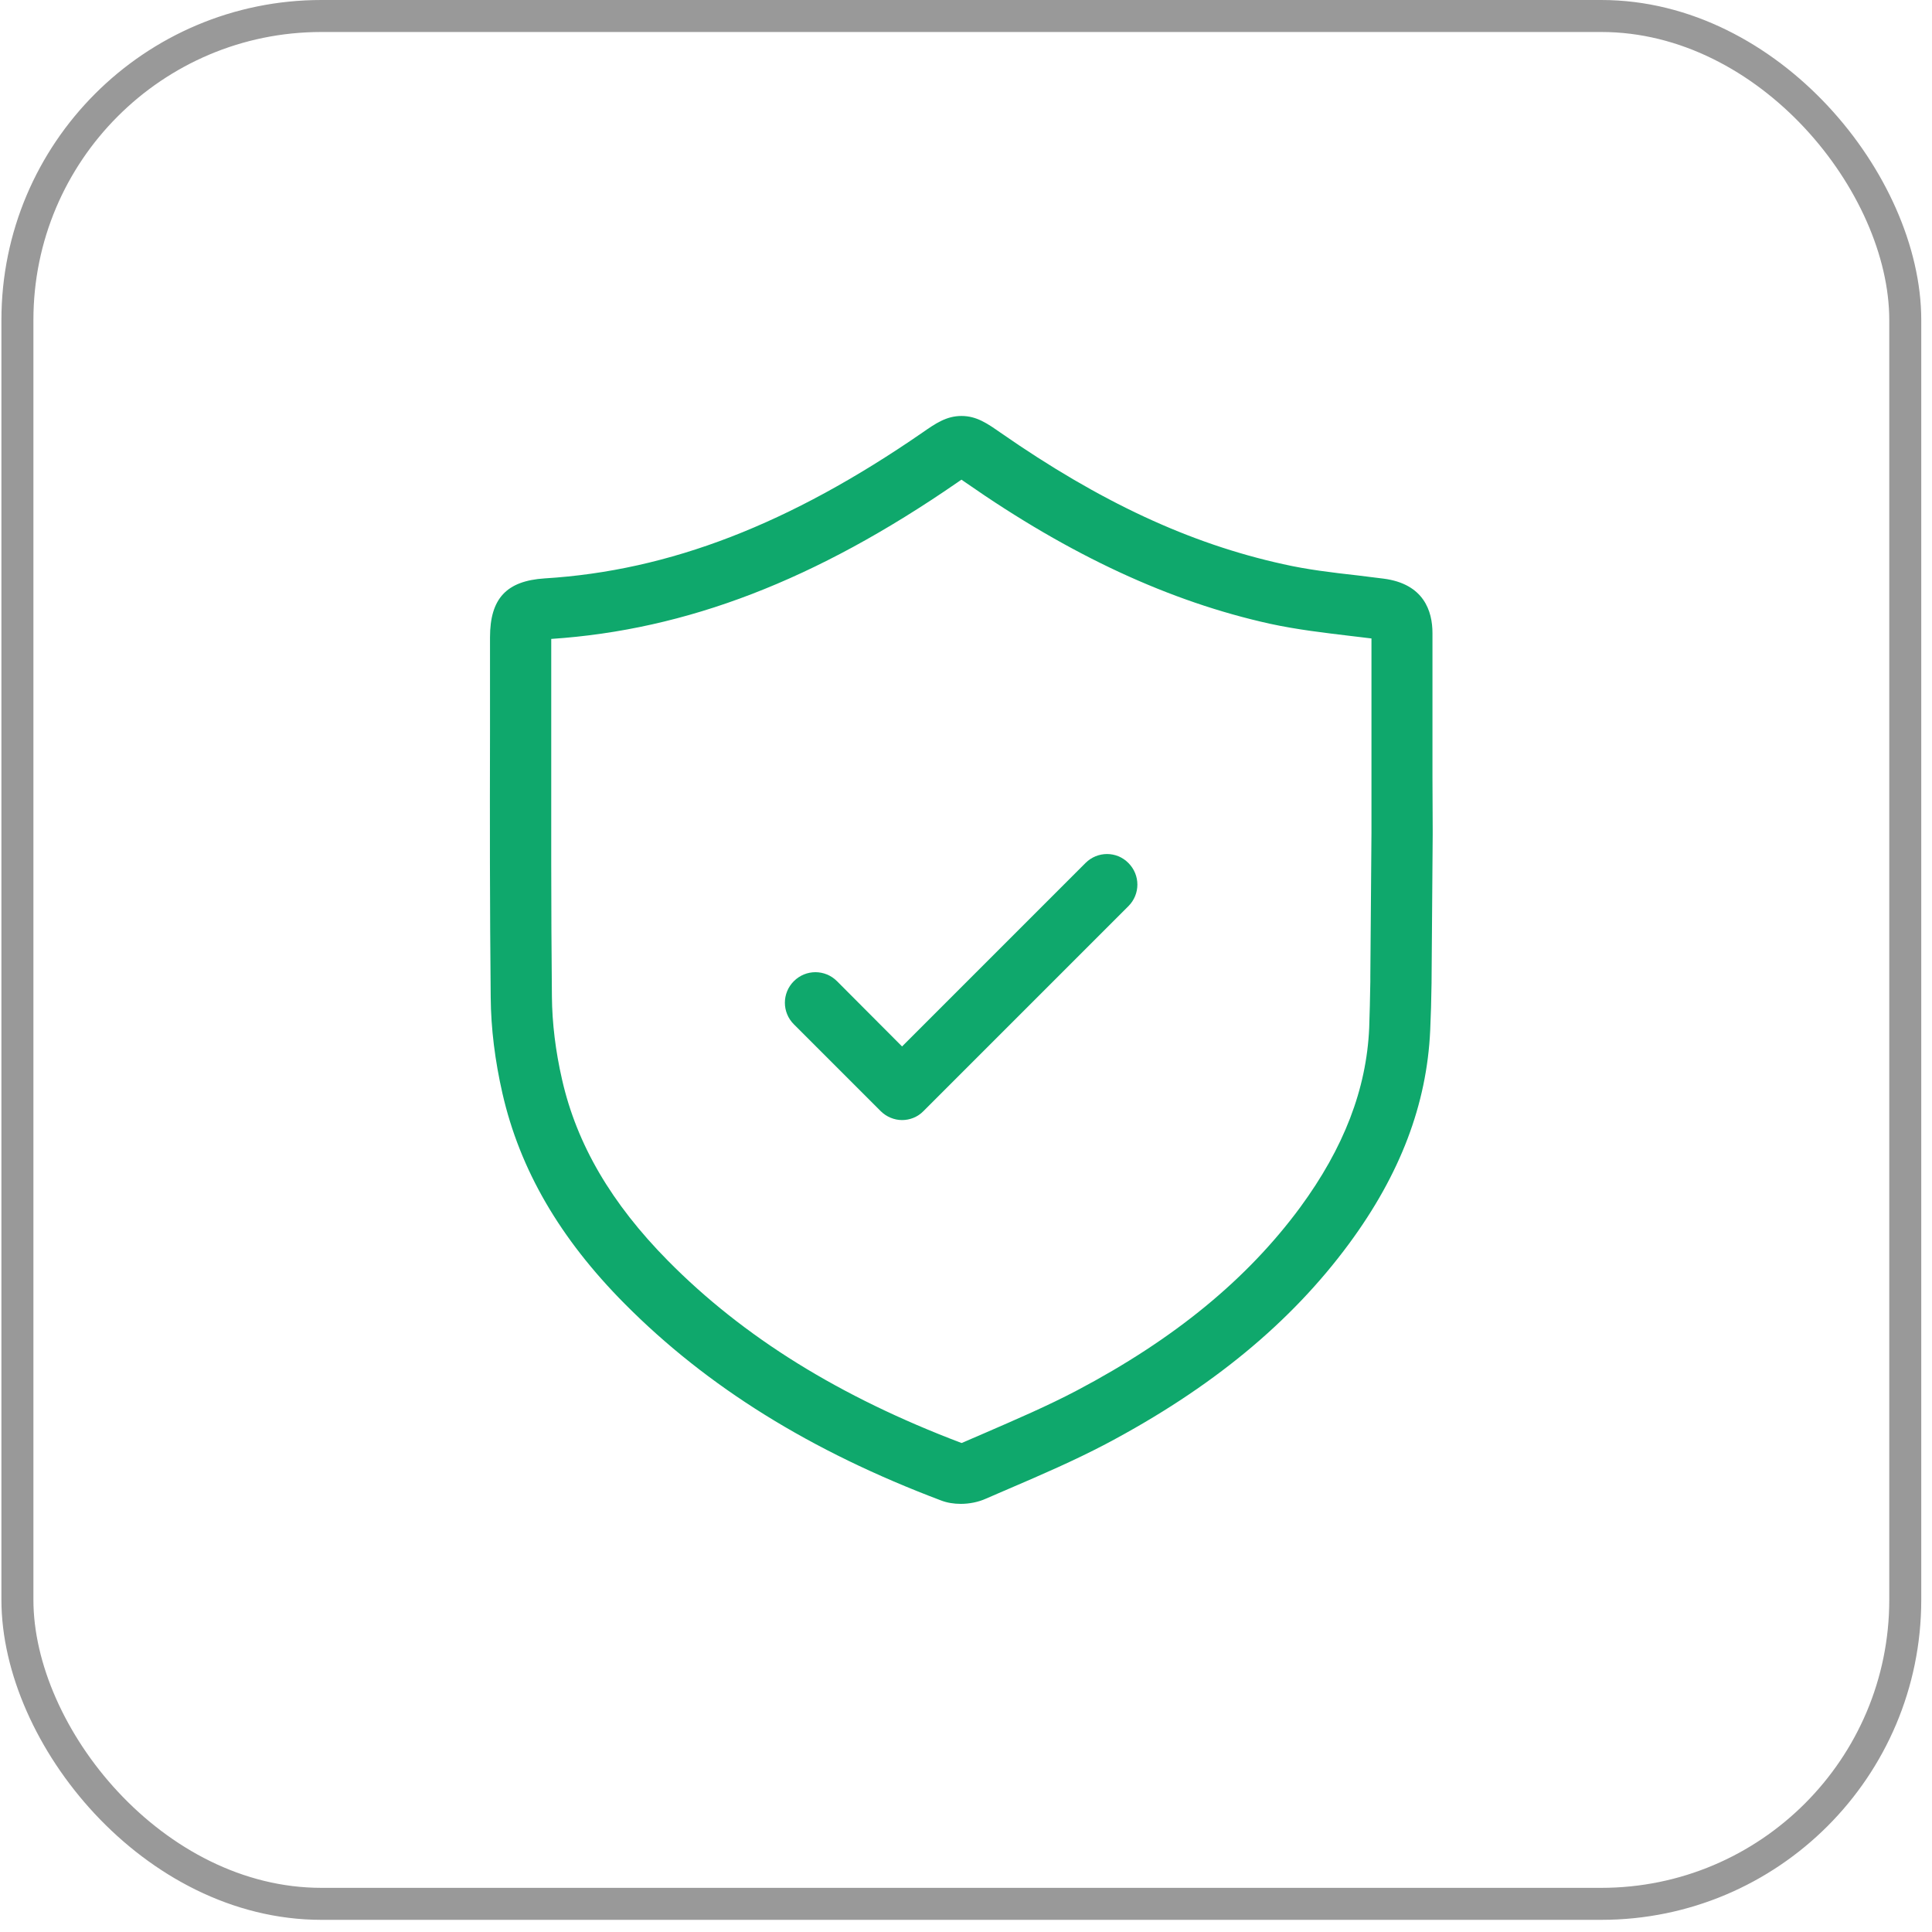
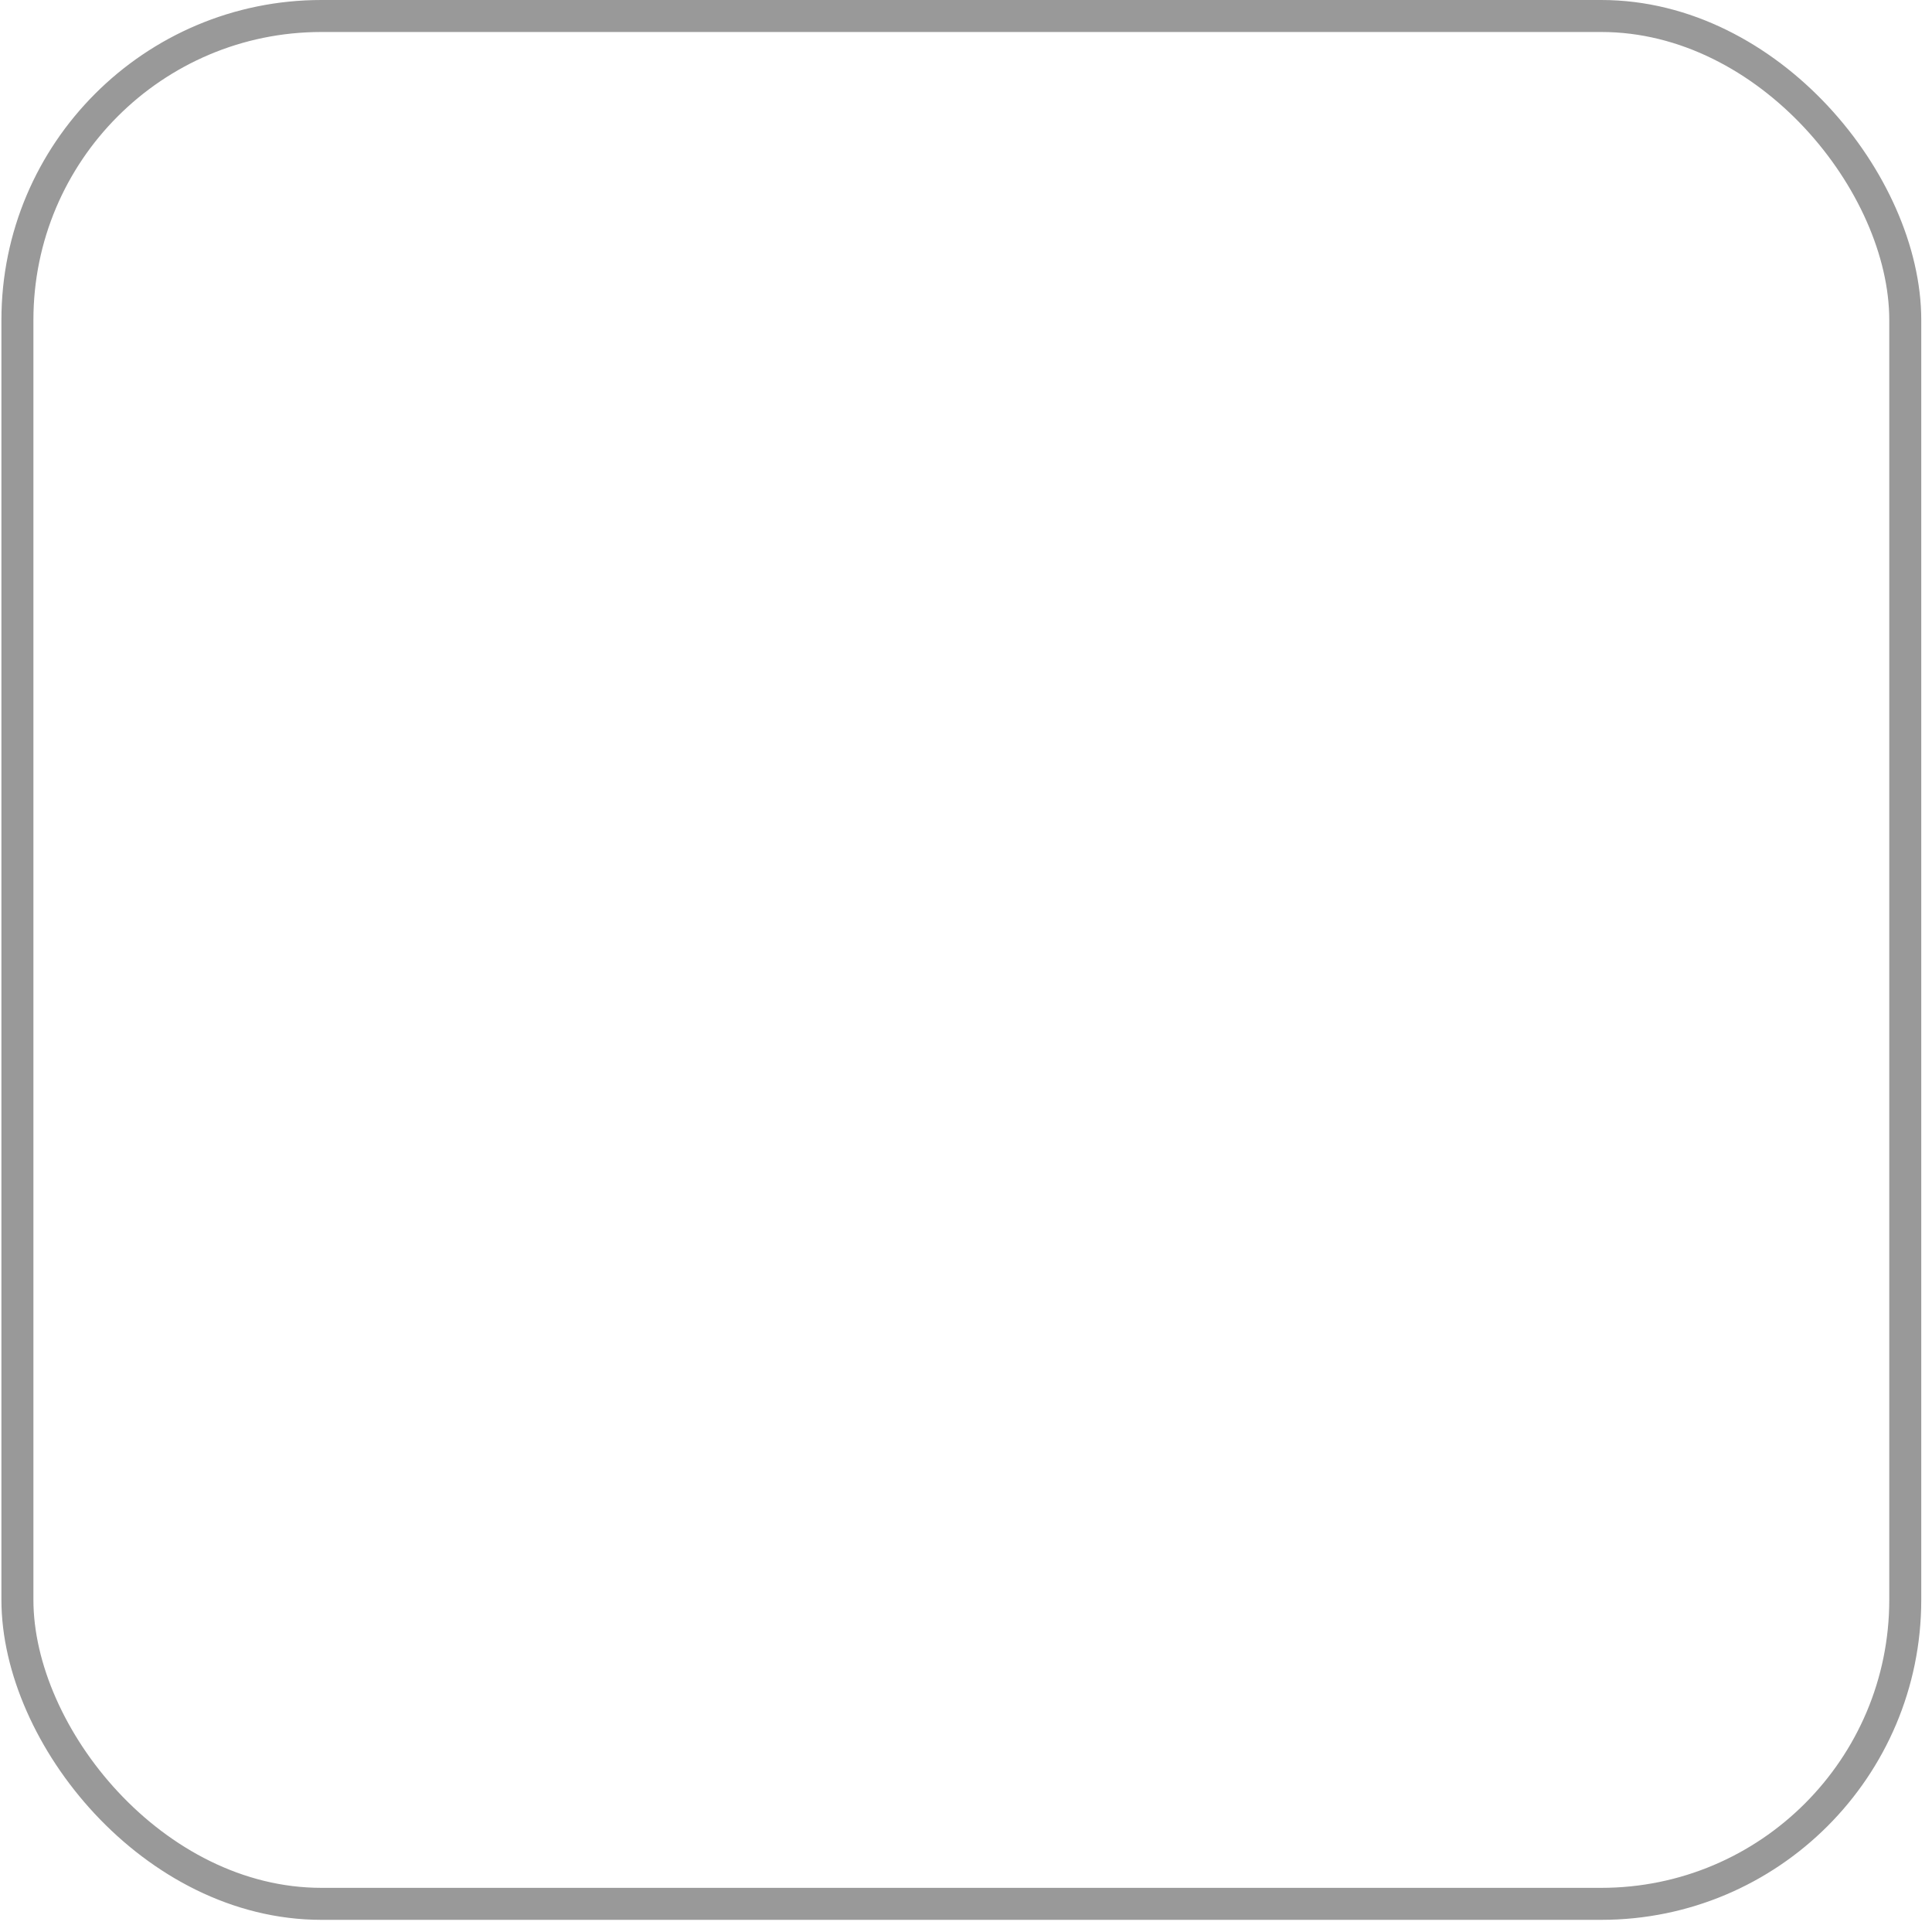
<svg xmlns="http://www.w3.org/2000/svg" width="75" height="75" viewBox="0 0 75 75" fill="none">
  <rect x="0.676" y="0.621" width="73.286" height="73.286" rx="11.8" stroke="#999999" stroke-width="1.242" />
  <g clip-path="url(#clip0_103_55)">
    <path d="M42.138 33.502L35.018 40.623L32.492 38.089C32.028 37.624 31.282 37.624 30.817 38.089C30.353 38.553 30.353 39.299 30.817 39.763L34.185 43.131C34.413 43.359 34.72 43.481 35.018 43.481C35.316 43.481 35.623 43.367 35.851 43.131L43.805 35.177C44.269 34.712 44.269 33.967 43.805 33.502C43.349 33.037 42.603 33.037 42.138 33.502Z" fill="#0FA86C" />
-     <path d="M55.608 30.196C55.608 28.319 55.608 26.452 55.608 24.575C55.608 23.724 55.275 22.663 53.705 22.462C53.372 22.418 53.038 22.383 52.714 22.339C51.697 22.225 50.741 22.111 49.811 21.9C46.181 21.102 42.699 19.48 38.841 16.797C38.324 16.437 37.911 16.148 37.324 16.148C36.736 16.148 36.307 16.446 35.816 16.788C30.659 20.348 25.994 22.155 21.145 22.453C19.663 22.549 19.022 23.233 19.022 24.742C19.022 25.96 19.022 27.179 19.022 28.398C19.014 31.774 19.014 35.273 19.049 38.711C19.058 39.921 19.215 41.175 19.505 42.447C20.18 45.402 21.732 48.077 24.249 50.611C27.45 53.838 31.466 56.337 36.535 58.249C36.763 58.337 37.026 58.38 37.298 58.38C37.631 58.38 37.982 58.31 38.271 58.179C38.569 58.047 38.867 57.924 39.165 57.793C40.411 57.258 41.691 56.706 42.927 56.057C47.023 53.891 50.109 51.347 52.372 48.278C54.362 45.577 55.389 42.868 55.52 40C55.546 39.43 55.564 38.825 55.573 38.15C55.573 38.141 55.573 38.123 55.573 38.115L55.617 32.406C55.617 32.38 55.617 32.353 55.617 32.336V32.222L55.608 30.196ZM53.24 32.108V32.117V32.274C53.24 32.292 53.24 32.309 53.24 32.327L53.196 37.895V38.071C53.196 38.08 53.196 38.088 53.196 38.097C53.187 38.764 53.17 39.351 53.152 39.904C53.047 42.28 52.17 44.56 50.469 46.875C48.417 49.655 45.593 51.979 41.822 53.969C40.674 54.575 39.428 55.109 38.236 55.627C37.938 55.758 37.64 55.881 37.341 56.013C37.333 56.013 37.324 56.013 37.315 56.013C32.597 54.224 28.87 51.917 25.933 48.945C23.74 46.726 22.39 44.428 21.82 41.912C21.566 40.807 21.434 39.719 21.425 38.685C21.39 35.256 21.399 31.774 21.399 28.398C21.399 27.197 21.399 26.004 21.399 24.803C26.66 24.452 31.668 22.523 37.157 18.735C37.201 18.7 37.263 18.665 37.324 18.621C37.377 18.656 37.438 18.7 37.49 18.735C41.551 21.567 45.418 23.356 49.303 24.215C50.355 24.443 51.416 24.566 52.442 24.689C52.714 24.724 52.977 24.75 53.24 24.785C53.24 26.557 53.24 28.337 53.24 30.108V32.108Z" fill="#0FA86C" />
+     <path d="M55.608 30.196C55.608 28.319 55.608 26.452 55.608 24.575C55.608 23.724 55.275 22.663 53.705 22.462C53.372 22.418 53.038 22.383 52.714 22.339C51.697 22.225 50.741 22.111 49.811 21.9C46.181 21.102 42.699 19.48 38.841 16.797C38.324 16.437 37.911 16.148 37.324 16.148C36.736 16.148 36.307 16.446 35.816 16.788C30.659 20.348 25.994 22.155 21.145 22.453C19.663 22.549 19.022 23.233 19.022 24.742C19.022 25.96 19.022 27.179 19.022 28.398C19.014 31.774 19.014 35.273 19.049 38.711C19.058 39.921 19.215 41.175 19.505 42.447C20.18 45.402 21.732 48.077 24.249 50.611C27.45 53.838 31.466 56.337 36.535 58.249C36.763 58.337 37.026 58.38 37.298 58.38C37.631 58.38 37.982 58.31 38.271 58.179C38.569 58.047 38.867 57.924 39.165 57.793C40.411 57.258 41.691 56.706 42.927 56.057C47.023 53.891 50.109 51.347 52.372 48.278C54.362 45.577 55.389 42.868 55.52 40C55.546 39.43 55.564 38.825 55.573 38.15C55.573 38.141 55.573 38.123 55.573 38.115L55.617 32.406C55.617 32.38 55.617 32.353 55.617 32.336V32.222L55.608 30.196ZM53.24 32.108V32.117V32.274C53.24 32.292 53.24 32.309 53.24 32.327L53.196 37.895V38.071C53.187 38.764 53.17 39.351 53.152 39.904C53.047 42.28 52.17 44.56 50.469 46.875C48.417 49.655 45.593 51.979 41.822 53.969C40.674 54.575 39.428 55.109 38.236 55.627C37.938 55.758 37.64 55.881 37.341 56.013C37.333 56.013 37.324 56.013 37.315 56.013C32.597 54.224 28.87 51.917 25.933 48.945C23.74 46.726 22.39 44.428 21.82 41.912C21.566 40.807 21.434 39.719 21.425 38.685C21.39 35.256 21.399 31.774 21.399 28.398C21.399 27.197 21.399 26.004 21.399 24.803C26.66 24.452 31.668 22.523 37.157 18.735C37.201 18.7 37.263 18.665 37.324 18.621C37.377 18.656 37.438 18.7 37.49 18.735C41.551 21.567 45.418 23.356 49.303 24.215C50.355 24.443 51.416 24.566 52.442 24.689C52.714 24.724 52.977 24.75 53.24 24.785C53.24 26.557 53.24 28.337 53.24 30.108V32.108Z" fill="#0FA86C" />
  </g>
  <defs>
    <clipPath id="clip0_103_55">
-       <rect width="42.233" height="42.233" fill="white" transform="translate(16.203 16.148)" />
-     </clipPath>
+       </clipPath>
  </defs>
</svg>